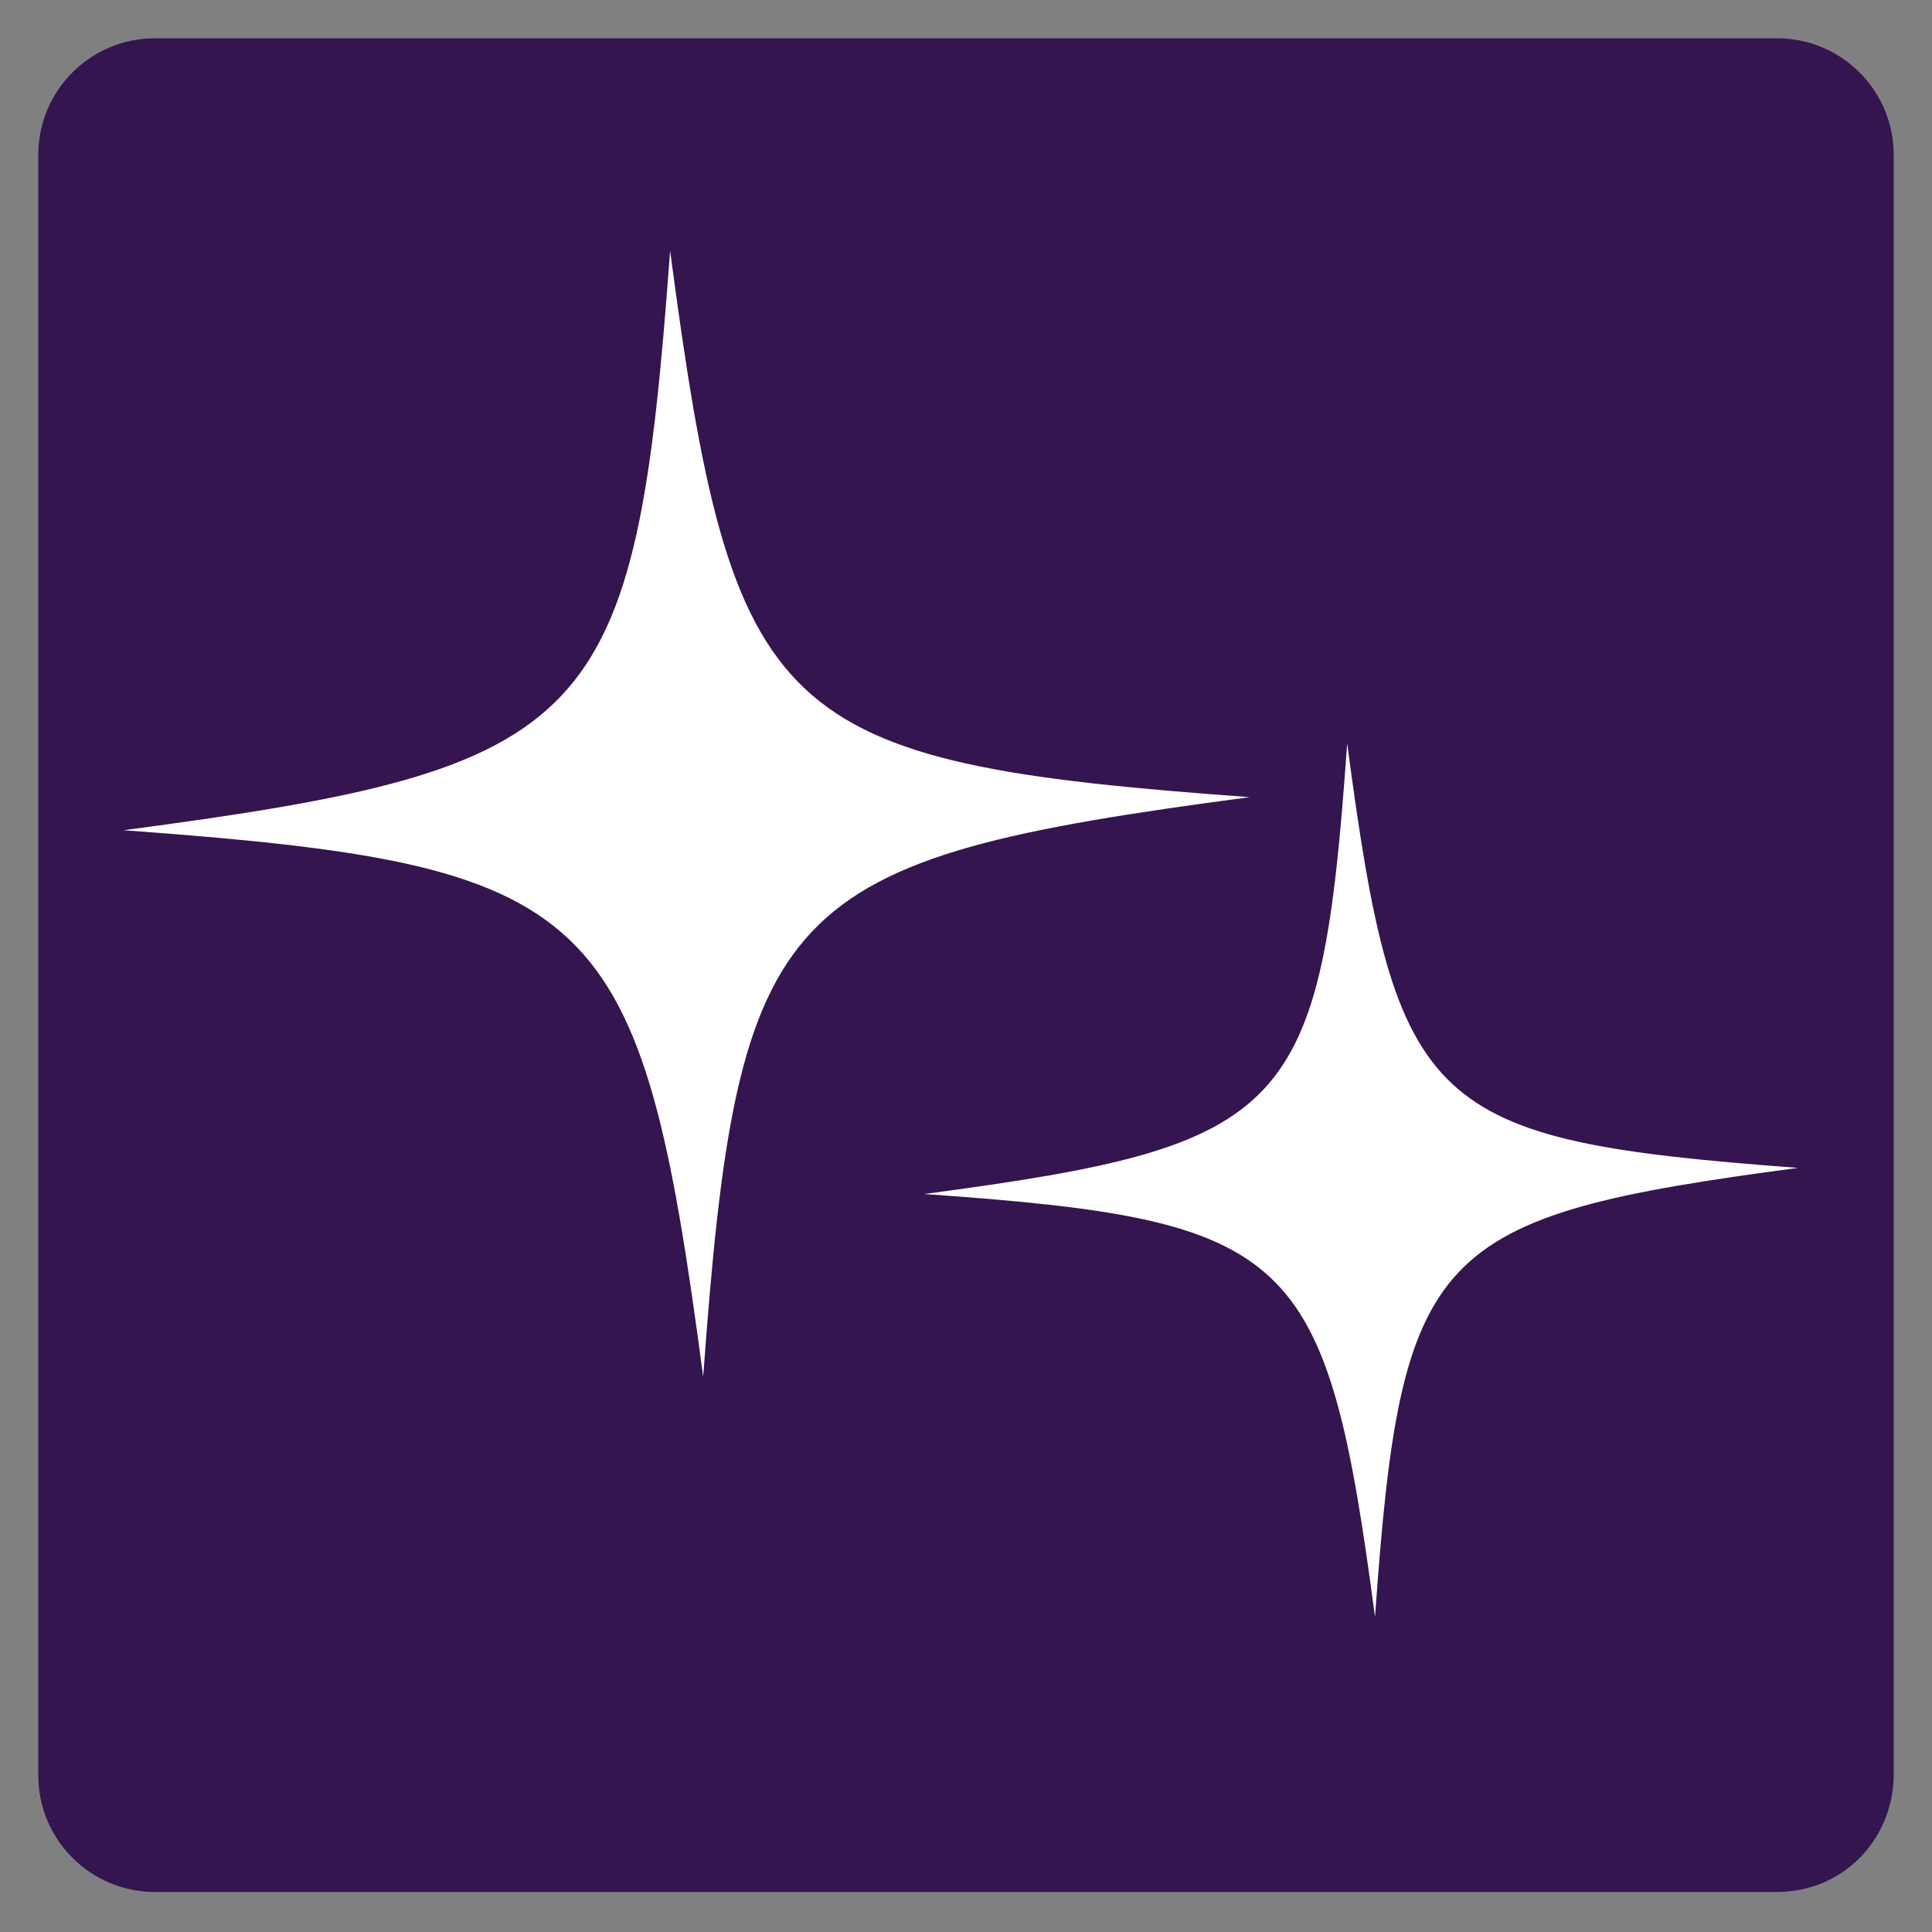
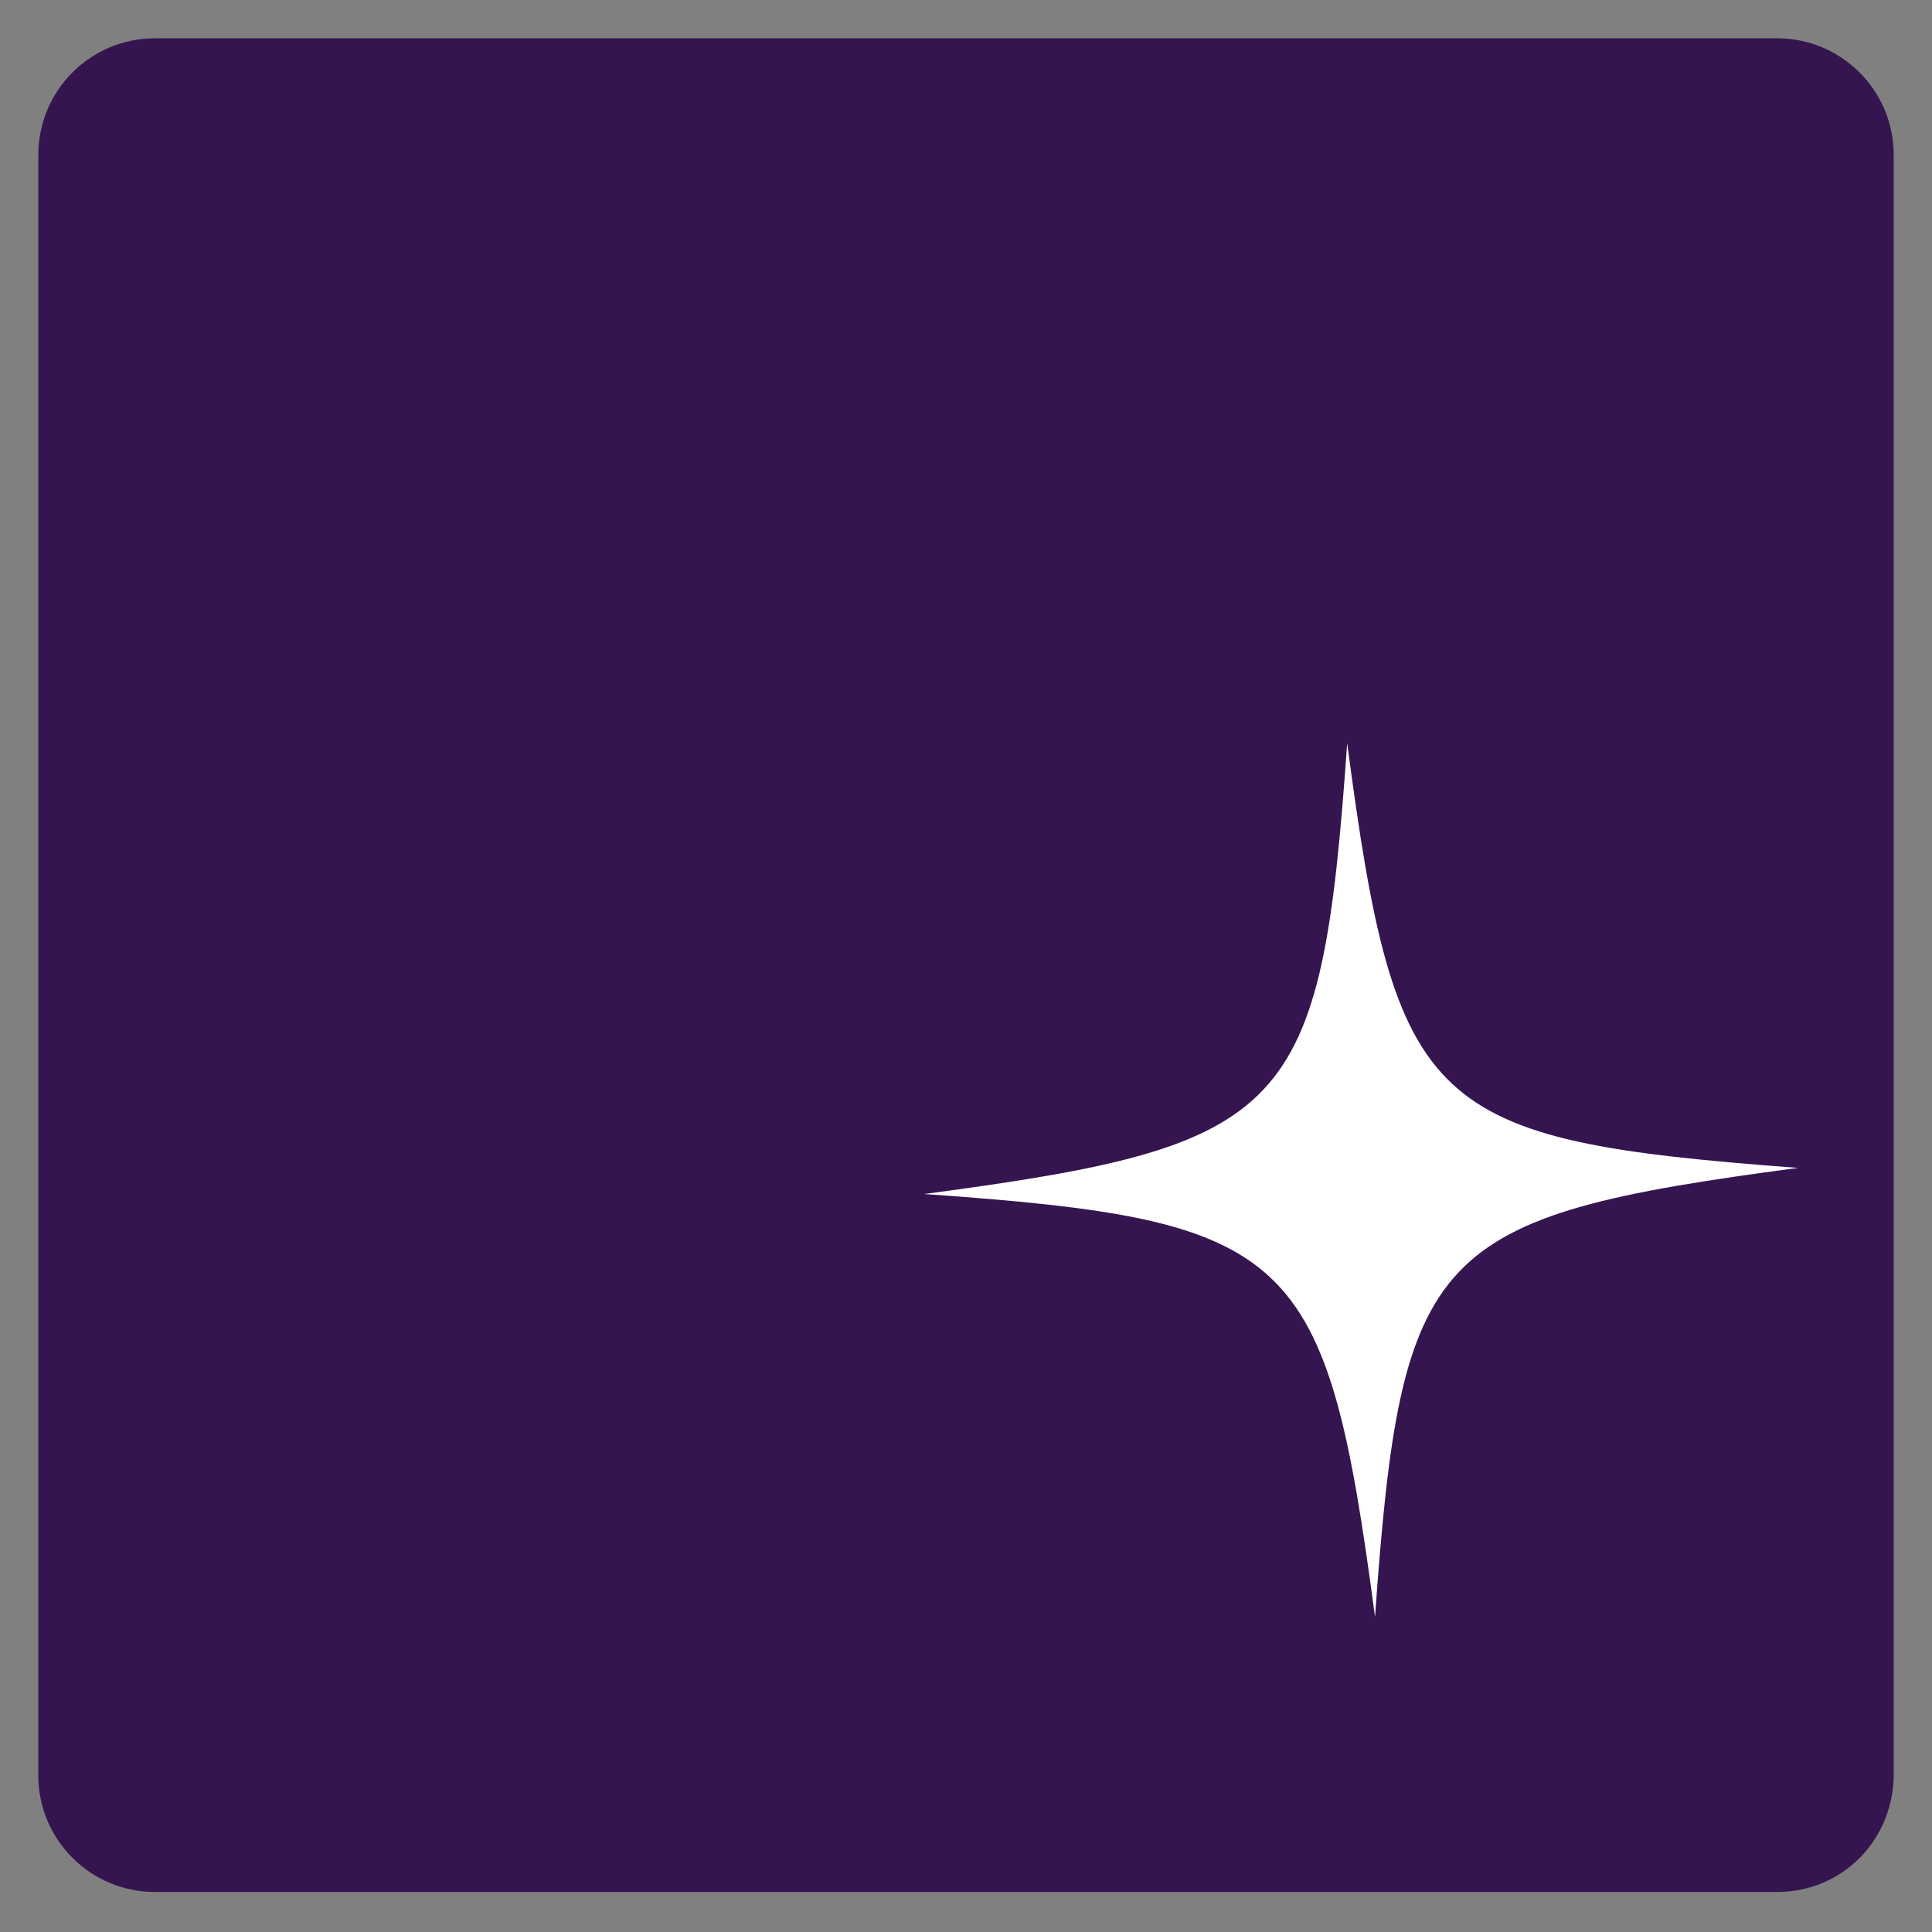
<svg xmlns="http://www.w3.org/2000/svg" xml:space="preserve" style="enable-background:new 0 0 111 111;" viewBox="0 0 111 111" y="0px" x="0px" id="Layer_1" version="1.1">
  <rect x="0" y="0" width="111" height="111" fill="#808080" stroke="none" />
  <style type="text/css">
	.st0{fill:#34154F;}
	.st1{fill:#FFFFFF;}
</style>
  <path d="M102.1,108.7H8.9c-3.7,0-6.7-3-6.7-6.7V8.9c0-3.7,3-6.7,6.7-6.7h93.2c3.7,0,6.7,3,6.7,6.7v93.2  C108.7,105.8,105.8,108.7,102.1,108.7z" class="st0" />
-   <path d="M71.8,45.8c-27.2,3.6-29.4,5.9-31.4,33.3  c-3.6-27.2-5.9-29.4-33.3-31.4c27.2-3.6,29.4-5.9,31.4-33.3C42.1,41.6,44.4,43.8,71.8,45.8z" class="st1" id="XMLID_00000003793158204217139720000014702725159225511350_" />
  <path d="M103.3,67.1C82.2,69.9,80.5,71.7,79,92.9  c-2.8-21.1-4.6-22.8-25.9-24.3c21.1-2.8,22.8-4.6,24.3-25.9C80.2,63.9,82,65.5,103.3,67.1z" class="st1" id="XMLID_00000172405901532134233600000005358988075311512479_" />
</svg>